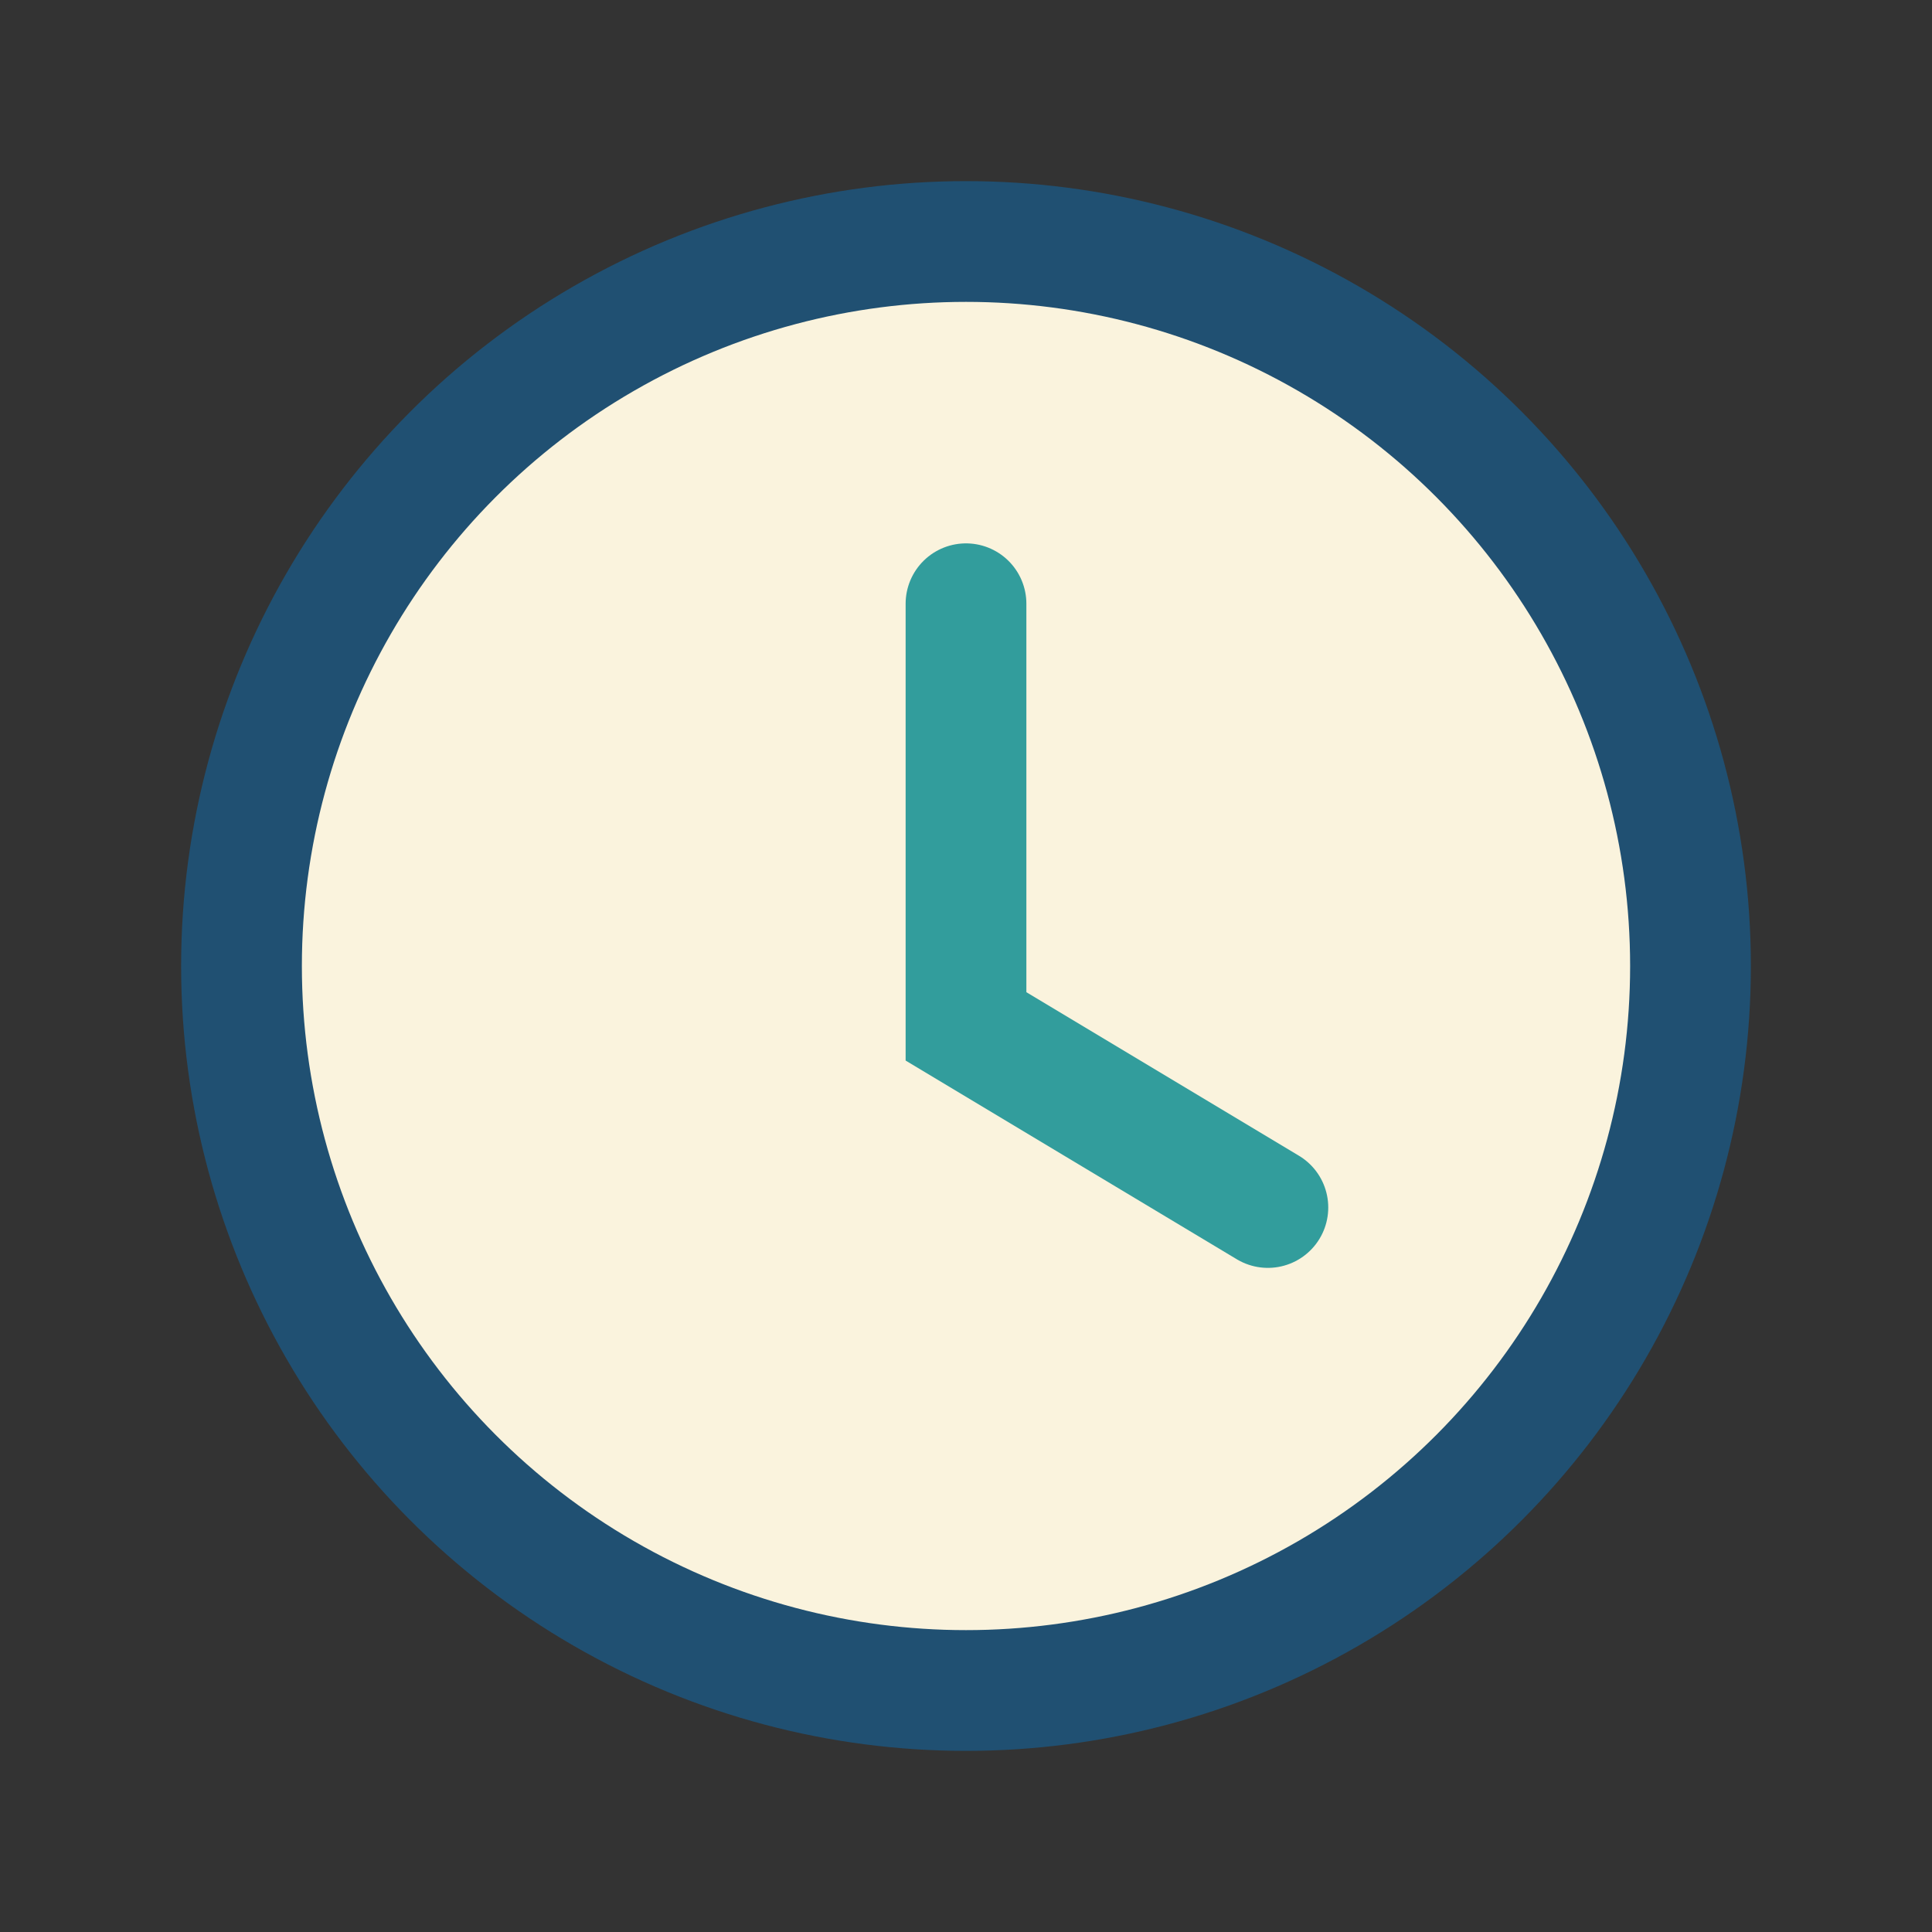
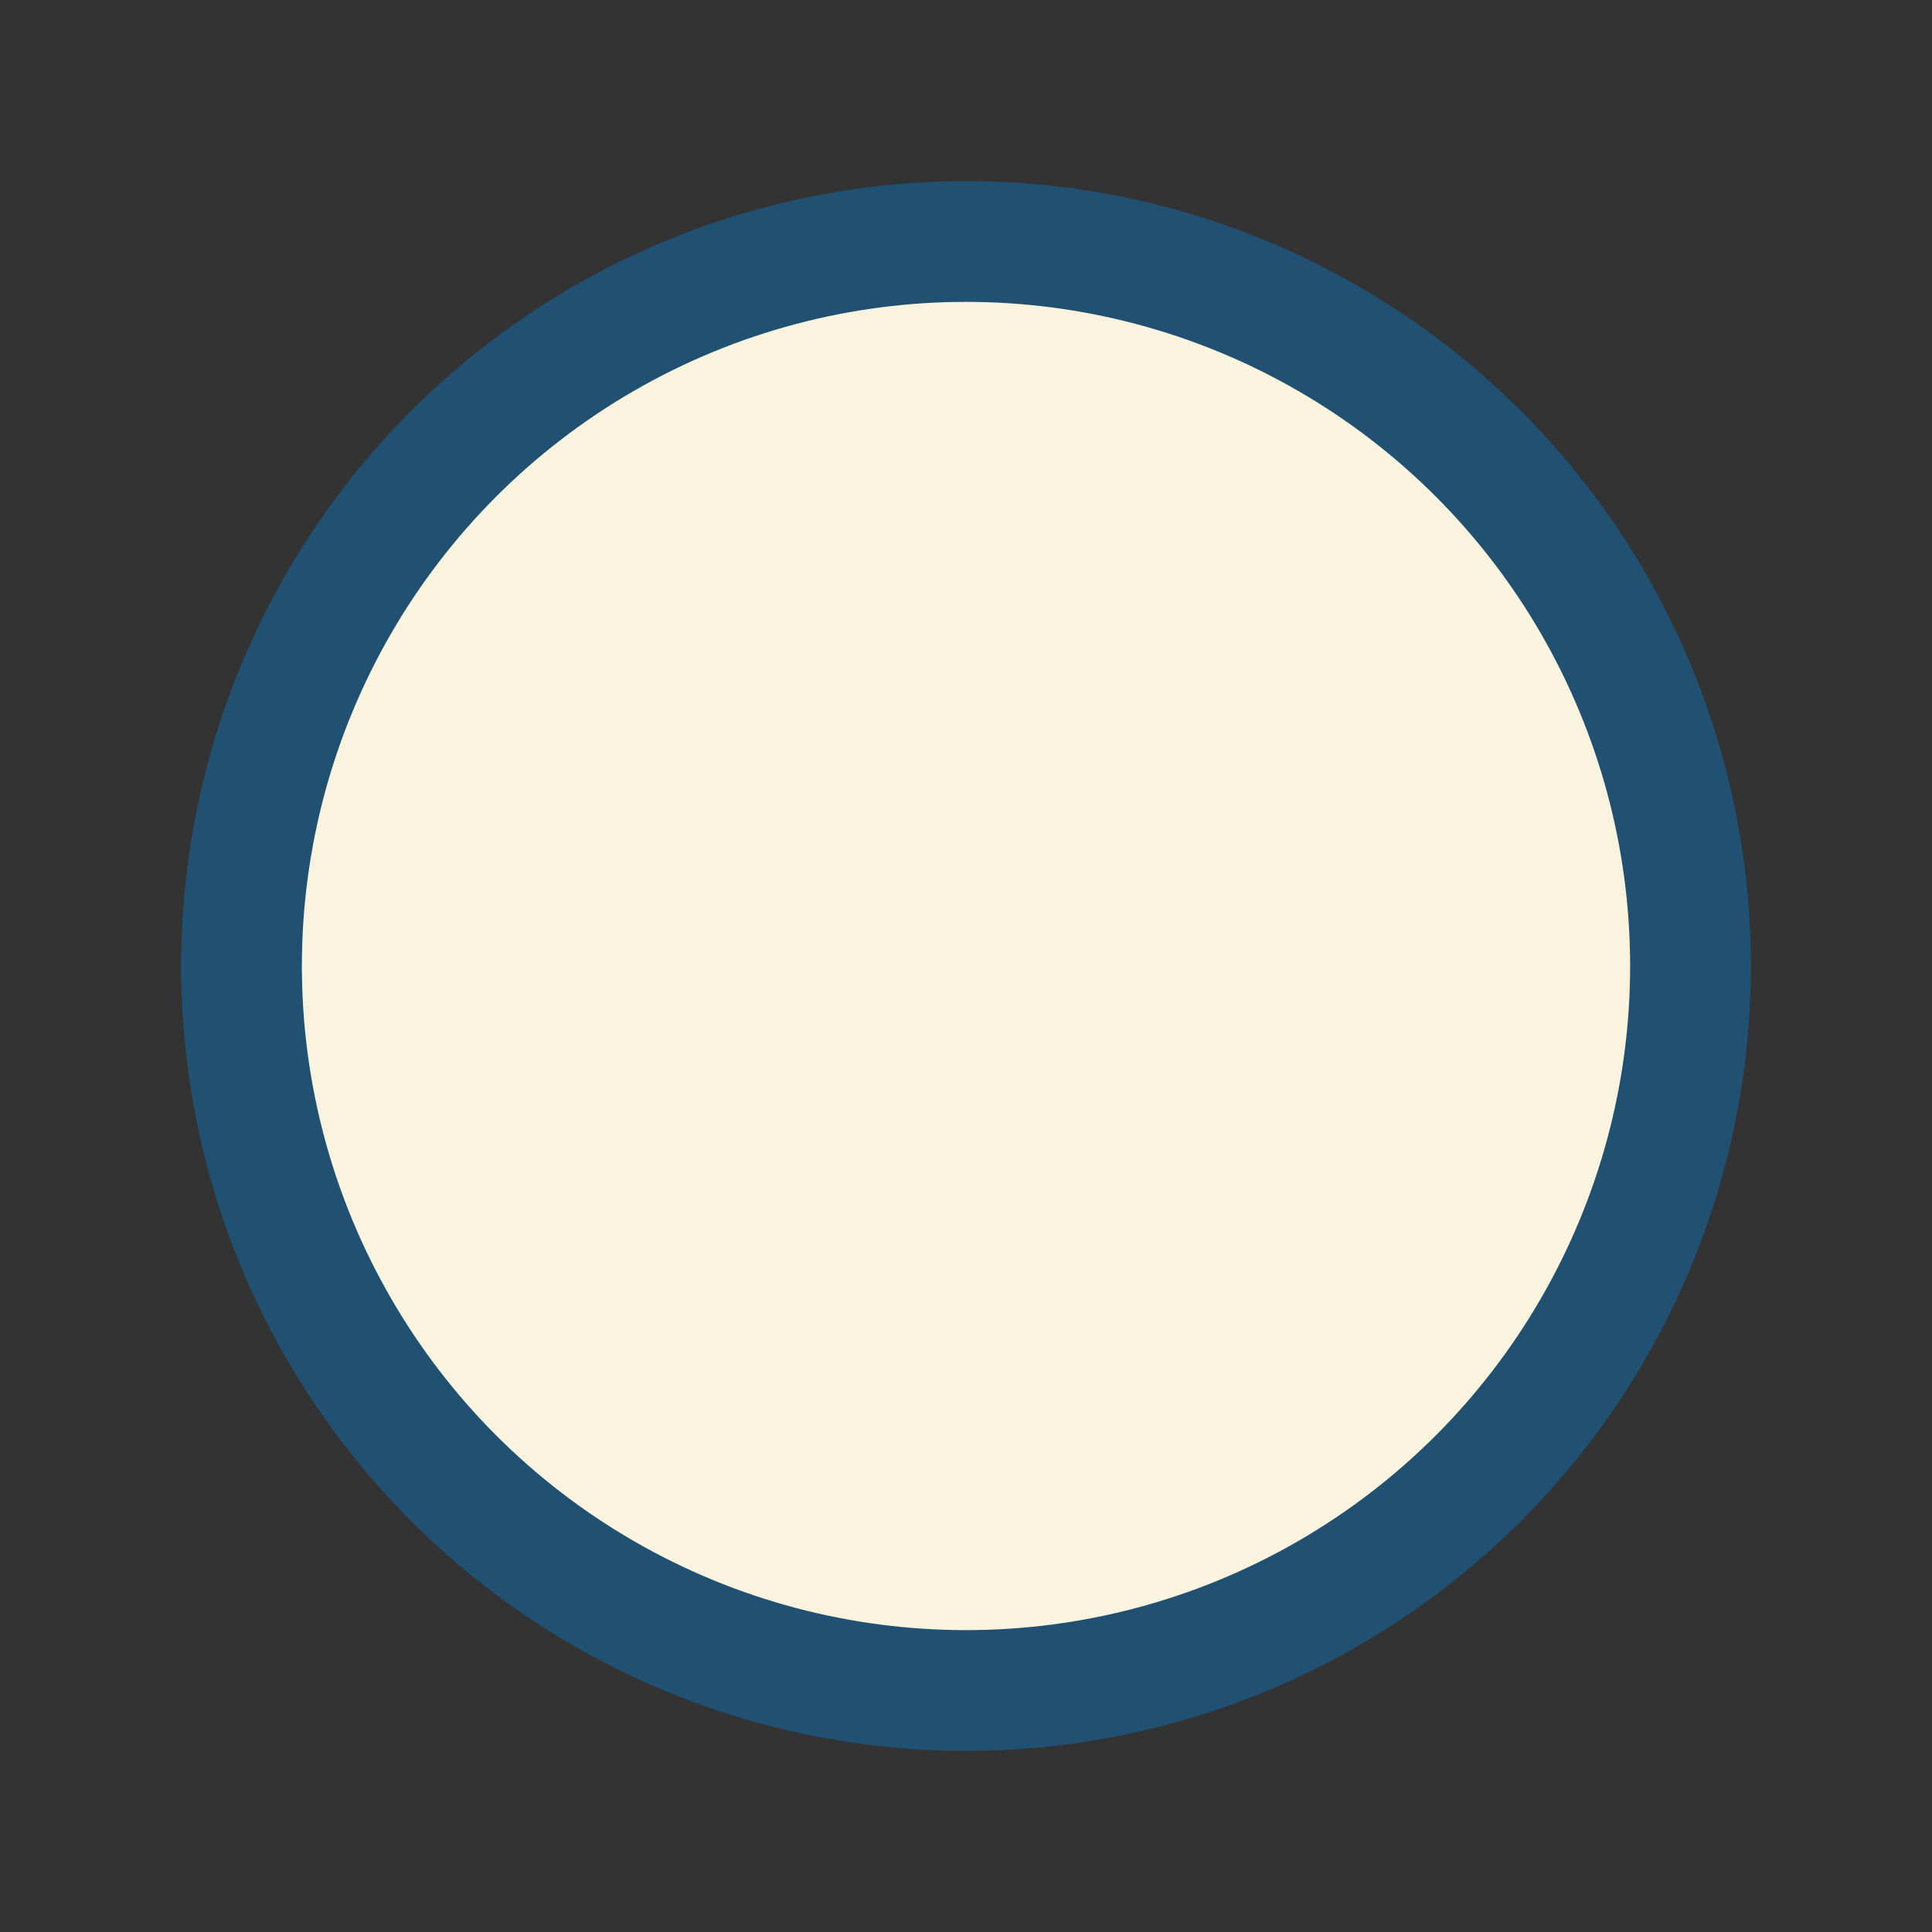
<svg xmlns="http://www.w3.org/2000/svg" width="32" height="32" viewBox="0 0 32 32">
  <rect x="0" y="0" width="32" height="32" fill="#333333" stroke="none" />
  <circle cx="16" cy="16" r="12" fill="#FAF3DD" stroke="#205072" stroke-width="2" />
-   <path d="M16 10v7l5 3" stroke="#329D9C" stroke-width="2" fill="none" stroke-linecap="round" />
</svg>